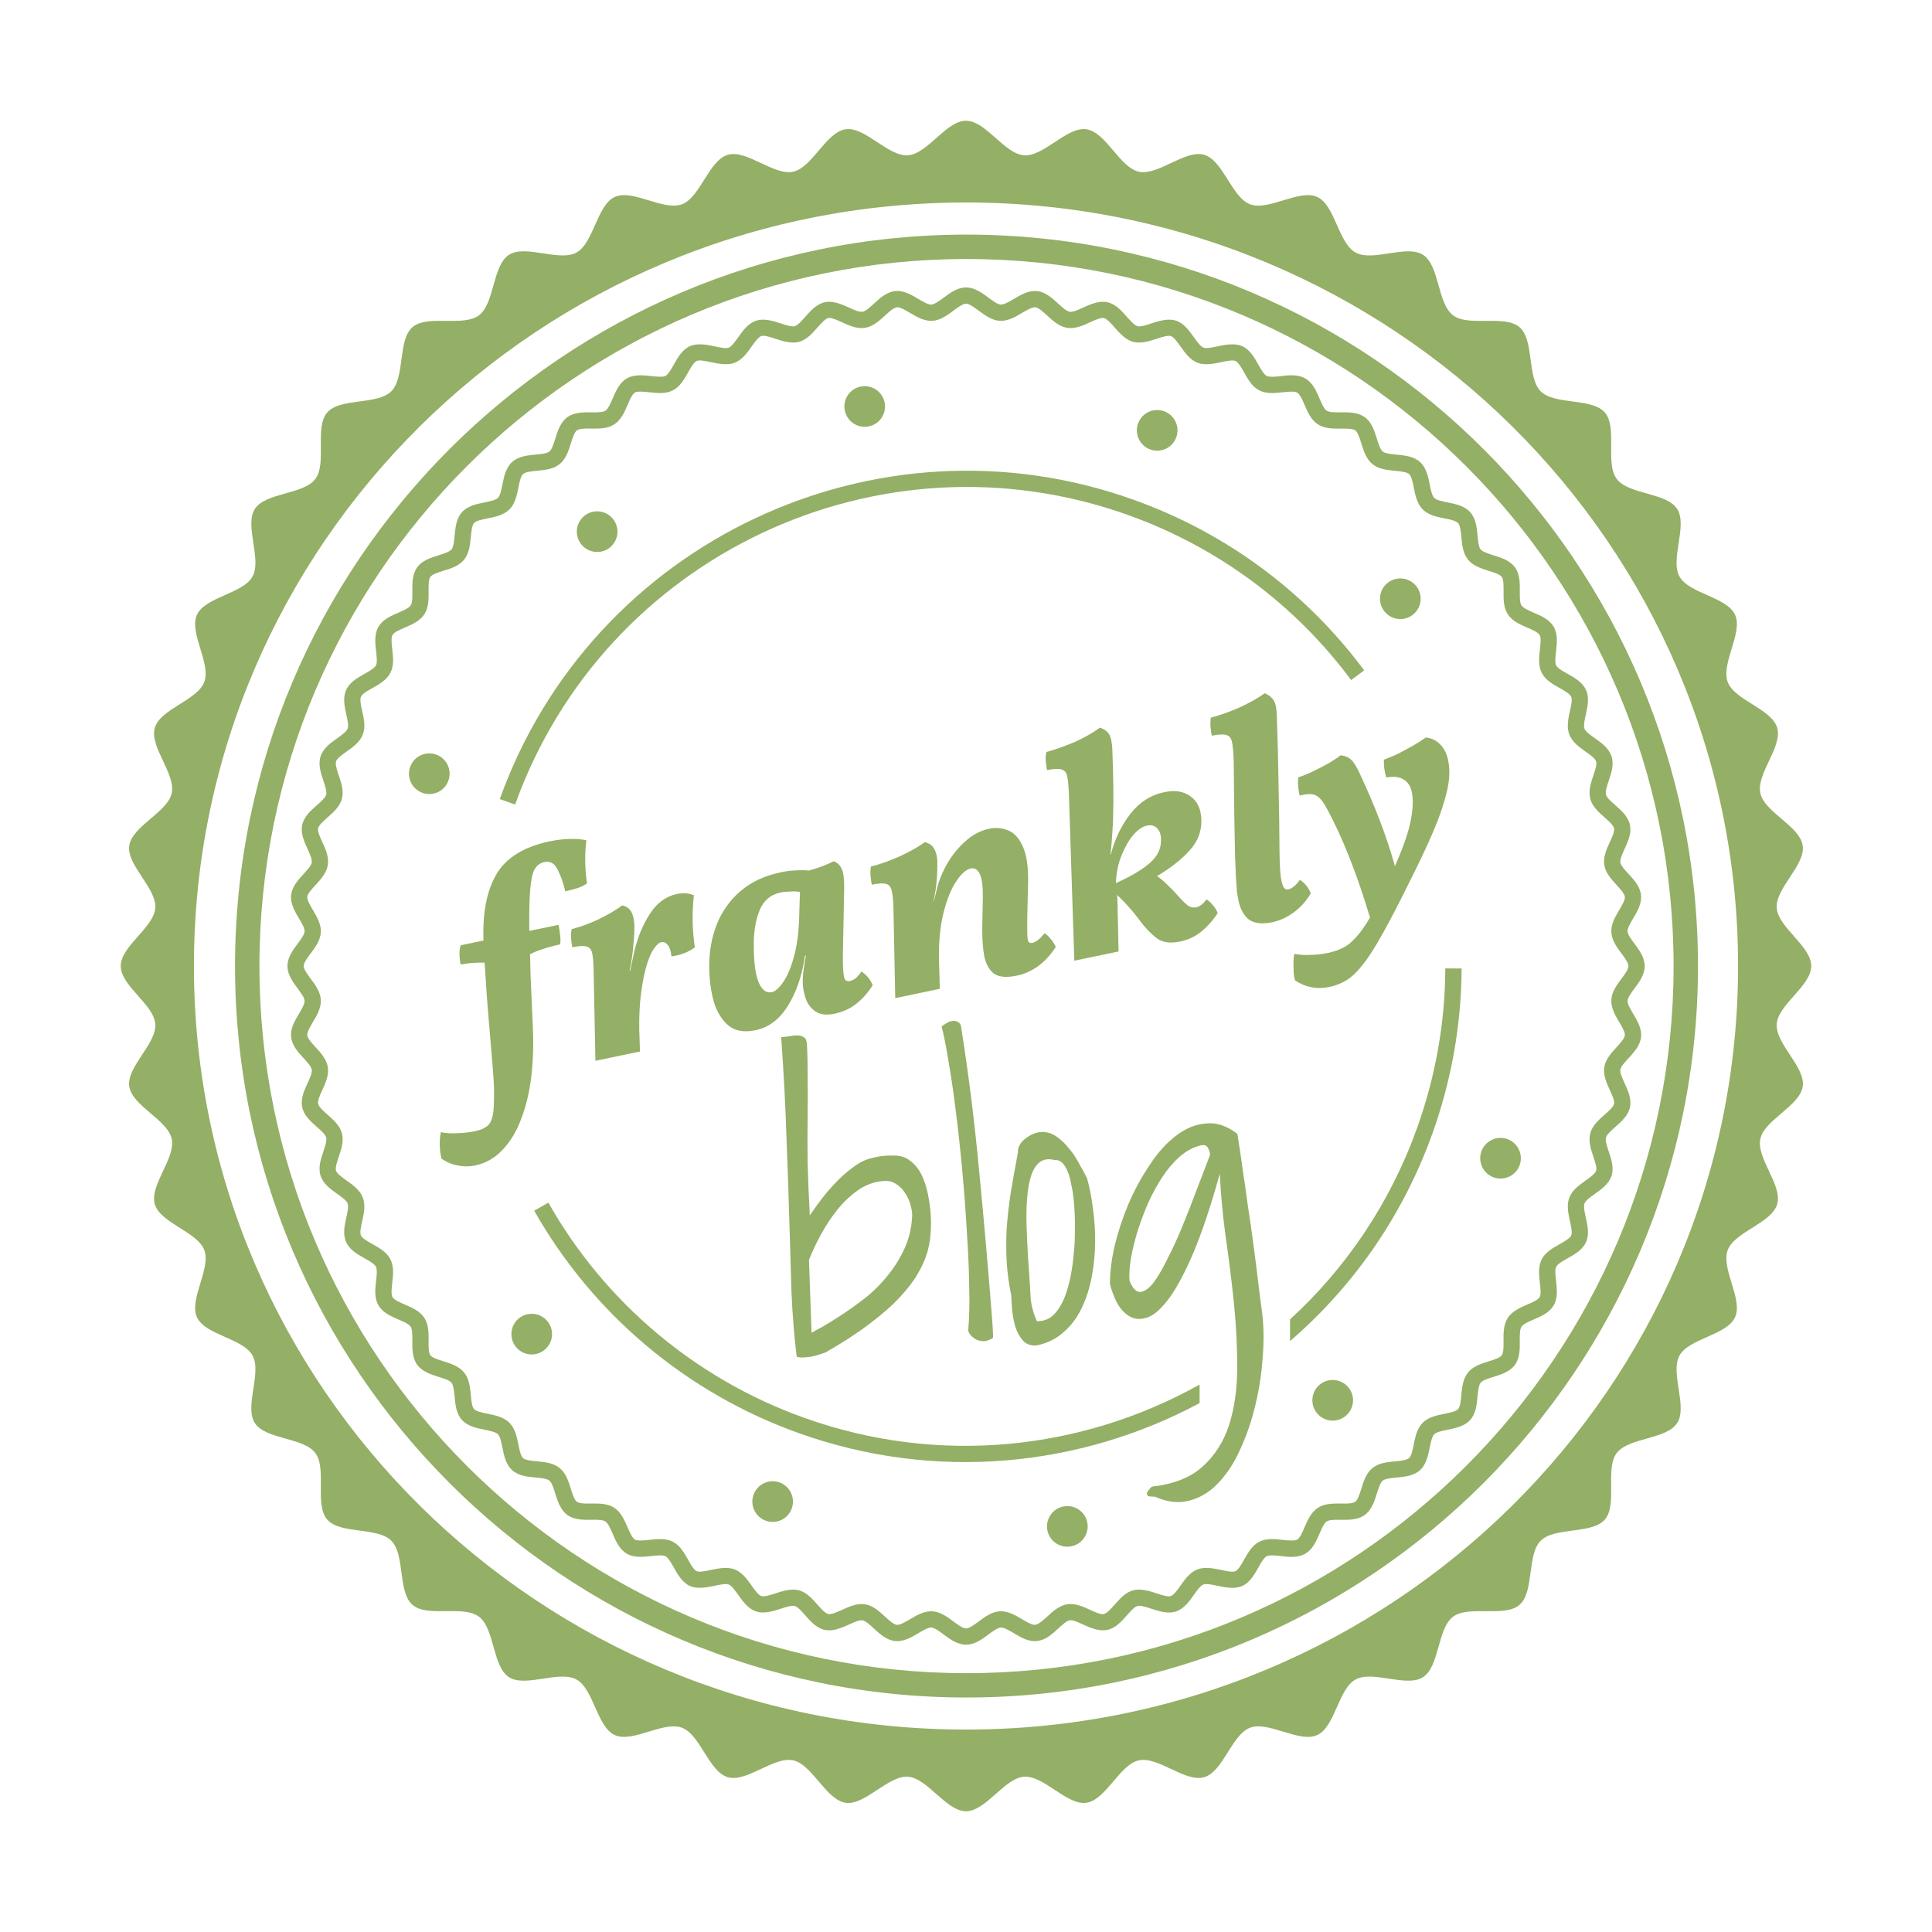
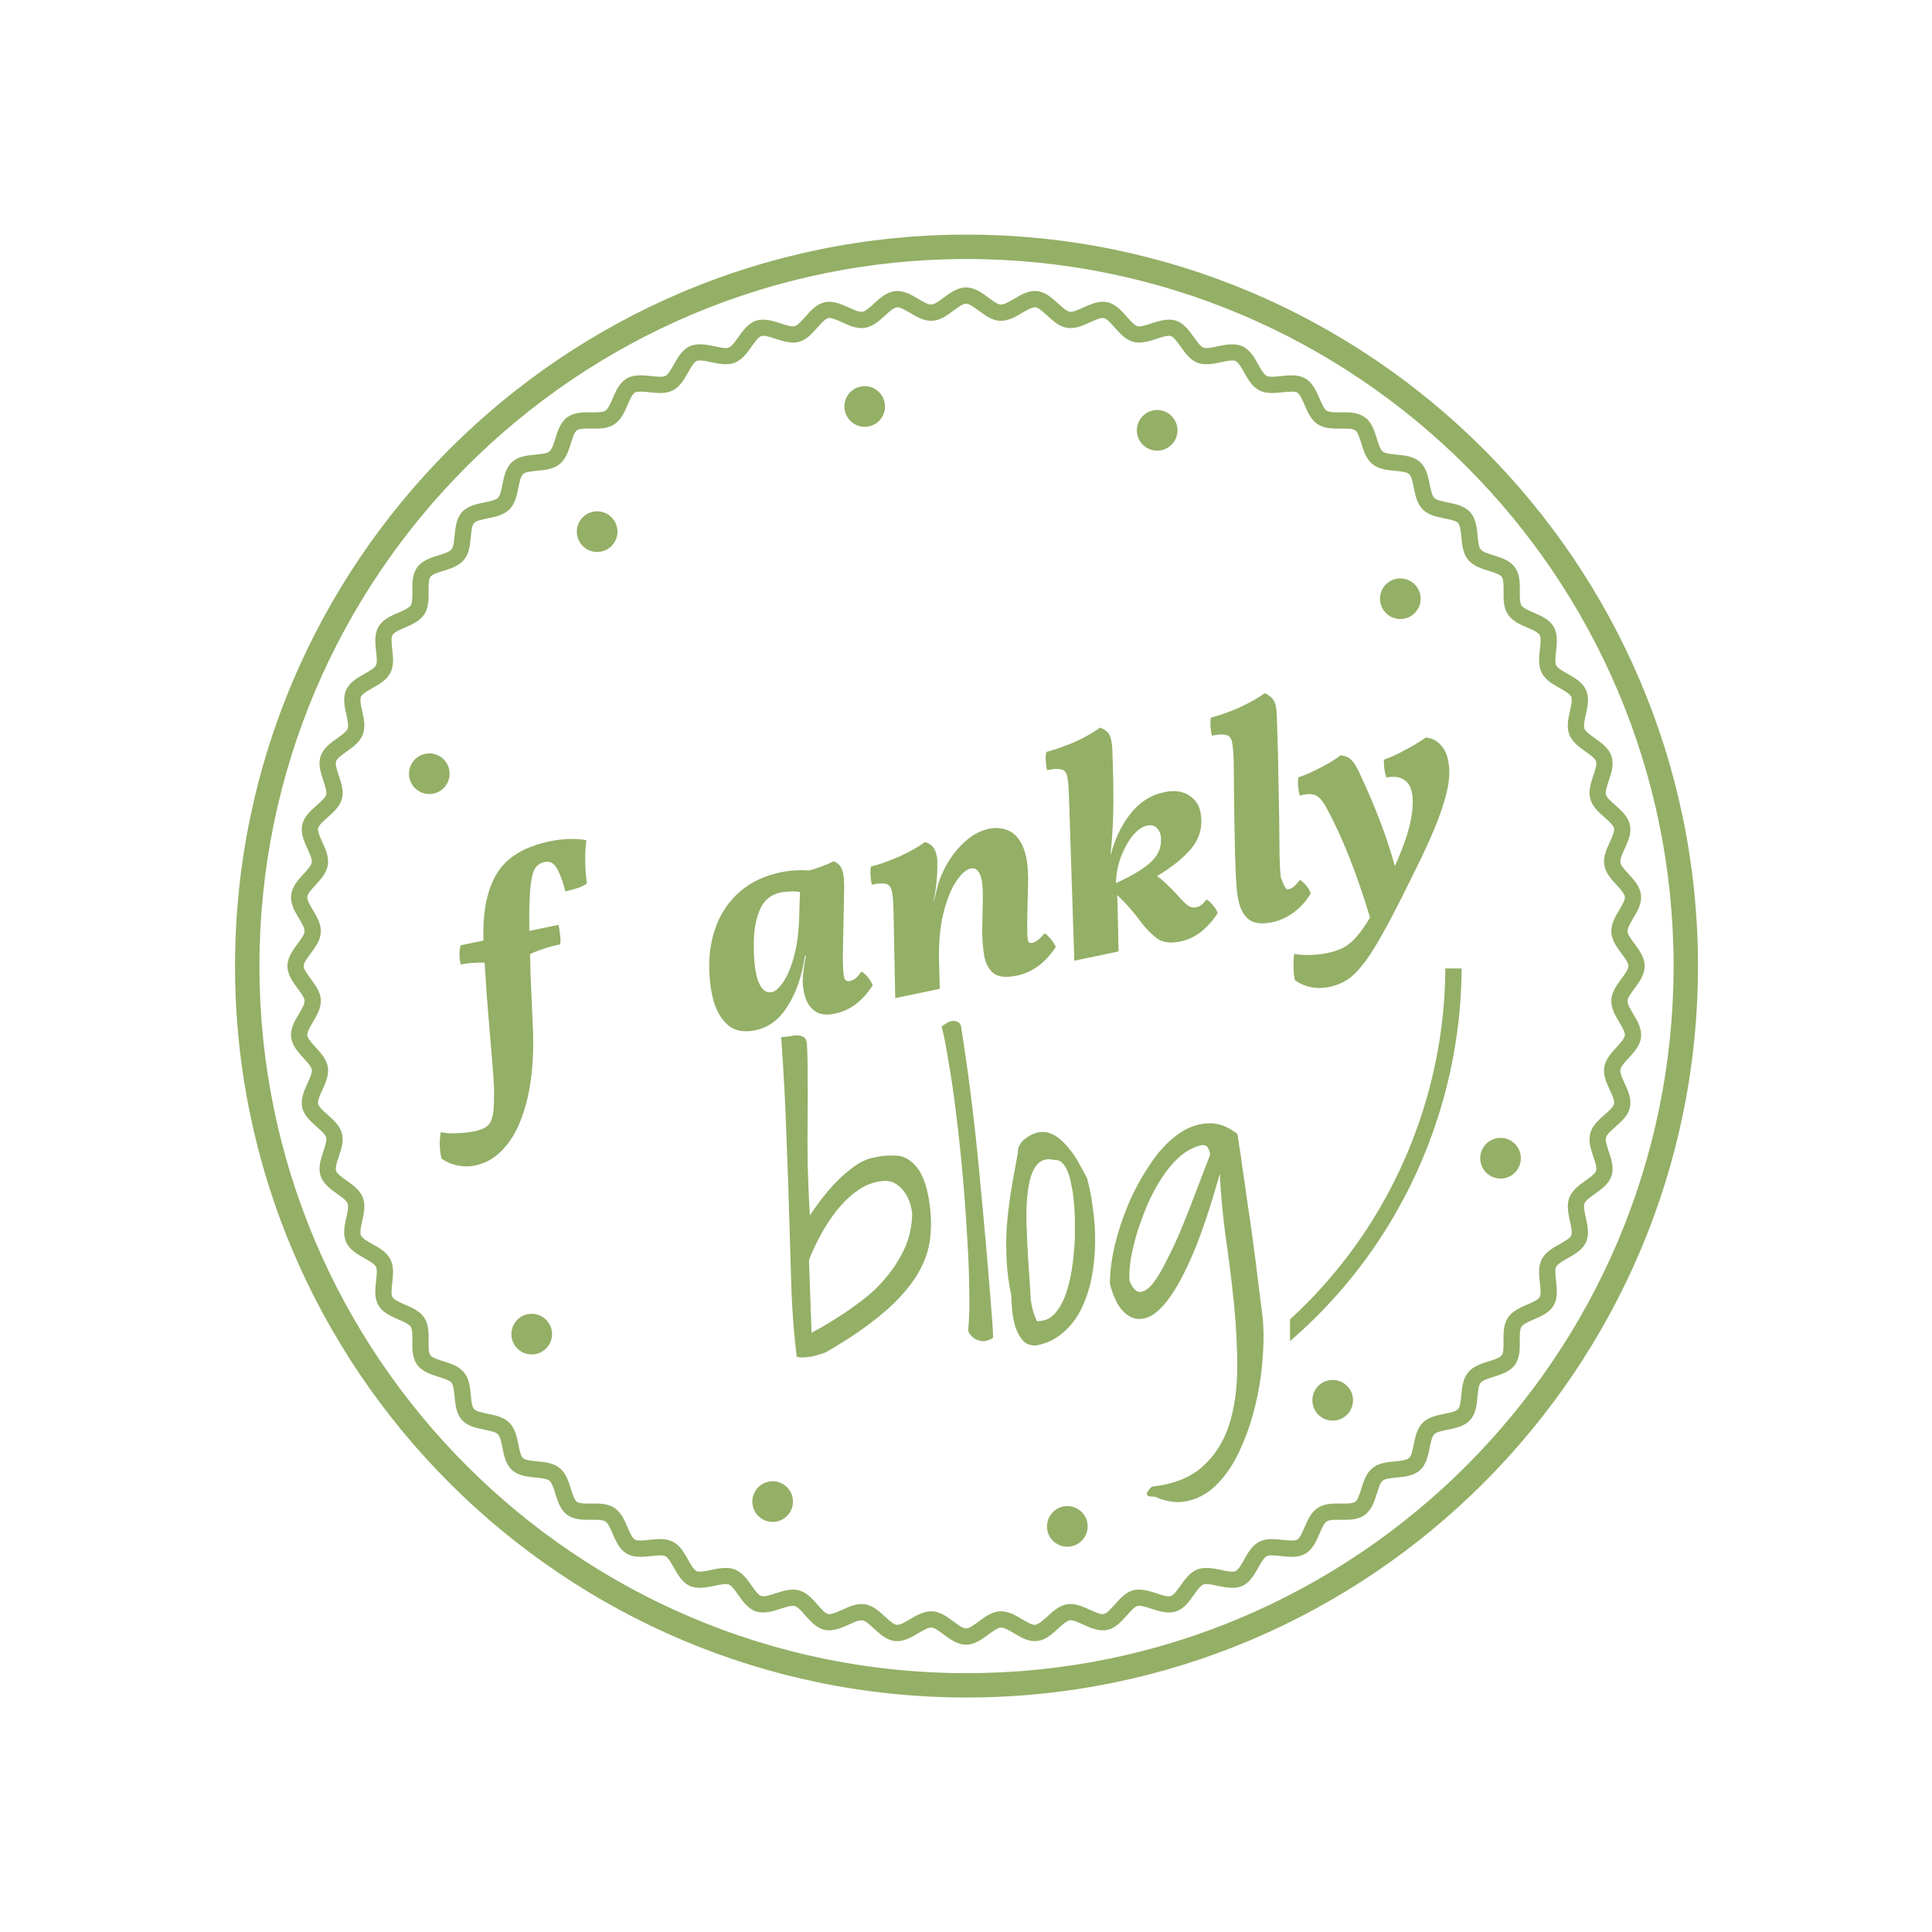
<svg xmlns="http://www.w3.org/2000/svg" width="32" height="32" viewBox="0 0 32 32" fill="none">
-   <path d="M30 16C30 15.671 29.451 15.363 29.428 15.039C29.405 14.711 29.905 14.329 29.859 14.008C29.813 13.682 29.225 13.455 29.157 13.138C29.087 12.817 29.528 12.367 29.436 12.055C29.344 11.74 28.73 11.6 28.616 11.295C28.502 10.988 28.873 10.479 28.738 10.183C28.602 9.885 27.974 9.834 27.817 9.548C27.66 9.261 27.956 8.705 27.779 8.43C27.602 8.155 26.974 8.194 26.778 7.933C26.582 7.671 26.795 7.079 26.581 6.832C26.367 6.585 25.75 6.713 25.519 6.481C25.288 6.25 25.416 5.634 25.169 5.42C24.922 5.206 24.329 5.419 24.068 5.223C23.806 5.027 23.845 4.398 23.57 4.221C23.296 4.045 22.74 4.34 22.453 4.183C22.166 4.026 22.115 3.399 21.817 3.262C21.521 3.127 21.013 3.498 20.706 3.384C20.401 3.27 20.26 2.656 19.945 2.564C19.633 2.472 19.184 2.913 18.863 2.844C18.545 2.775 18.318 2.187 17.993 2.141C17.671 2.095 17.289 2.596 16.961 2.572C16.637 2.55 16.329 2 16 2C15.671 2 15.363 2.55 15.039 2.572C14.711 2.596 14.329 2.095 14.007 2.141C13.682 2.187 13.455 2.775 13.137 2.844C12.816 2.913 12.367 2.472 12.055 2.564C11.74 2.656 11.599 3.27 11.294 3.384C10.987 3.498 10.479 3.127 10.183 3.262C9.885 3.399 9.834 4.026 9.548 4.183C9.26 4.34 8.704 4.044 8.43 4.221C8.155 4.398 8.194 5.027 7.933 5.223C7.671 5.419 7.079 5.205 6.832 5.419C6.585 5.633 6.712 6.25 6.481 6.481C6.25 6.712 5.634 6.585 5.42 6.832C5.205 7.079 5.419 7.671 5.223 7.933C5.027 8.194 4.398 8.155 4.221 8.43C4.045 8.704 4.34 9.26 4.183 9.548C4.026 9.834 3.399 9.885 3.262 10.183C3.127 10.479 3.498 10.987 3.384 11.294C3.27 11.6 2.656 11.74 2.564 12.055C2.472 12.367 2.913 12.816 2.844 13.138C2.775 13.455 2.187 13.682 2.141 14.008C2.095 14.329 2.595 14.711 2.572 15.039C2.549 15.363 2 15.671 2 16C2 16.33 2.549 16.637 2.572 16.961C2.595 17.289 2.095 17.671 2.141 17.993C2.187 18.318 2.775 18.545 2.844 18.863C2.913 19.184 2.472 19.633 2.564 19.945C2.656 20.26 3.27 20.401 3.384 20.706C3.498 21.013 3.127 21.521 3.262 21.817C3.399 22.115 4.026 22.166 4.183 22.452C4.34 22.739 4.044 23.296 4.221 23.57C4.398 23.845 5.027 23.806 5.223 24.067C5.419 24.329 5.205 24.922 5.419 25.168C5.633 25.415 6.25 25.288 6.481 25.519C6.712 25.75 6.585 26.366 6.832 26.581C7.078 26.795 7.671 26.581 7.933 26.777C8.194 26.973 8.155 27.602 8.43 27.779C8.704 27.956 9.26 27.66 9.548 27.818C9.834 27.974 9.885 28.602 10.183 28.738C10.479 28.873 10.987 28.502 11.294 28.616C11.599 28.73 11.74 29.344 12.055 29.436C12.367 29.528 12.817 29.087 13.138 29.157C13.455 29.226 13.682 29.813 14.008 29.86C14.329 29.905 14.711 29.405 15.039 29.428C15.363 29.451 15.671 30 16 30C16.329 30 16.637 29.451 16.961 29.428C17.289 29.405 17.671 29.905 17.993 29.86C18.318 29.813 18.545 29.226 18.863 29.157C19.183 29.087 19.633 29.528 19.945 29.436C20.26 29.344 20.401 28.73 20.706 28.616C21.013 28.502 21.521 28.874 21.817 28.738C22.115 28.602 22.166 27.974 22.452 27.818C22.739 27.66 23.296 27.956 23.57 27.779C23.845 27.602 23.806 26.974 24.067 26.778C24.329 26.582 24.922 26.795 25.168 26.581C25.415 26.367 25.288 25.75 25.519 25.519C25.75 25.288 26.366 25.416 26.581 25.169C26.795 24.922 26.581 24.329 26.777 24.068C26.973 23.807 27.602 23.845 27.779 23.57C27.956 23.296 27.66 22.74 27.817 22.453C27.974 22.167 28.602 22.116 28.738 21.817C28.873 21.521 28.502 21.013 28.616 20.706C28.73 20.401 29.344 20.26 29.436 19.945C29.528 19.633 29.087 19.184 29.157 18.863C29.225 18.545 29.813 18.318 29.859 17.993C29.905 17.671 29.405 17.289 29.428 16.961C29.451 16.637 30 16.33 30 16ZM16 28.647C8.938 28.647 3.212 22.984 3.212 16C3.212 9.016 8.938 3.354 16 3.354C23.062 3.354 28.788 9.016 28.788 16C28.788 22.984 23.062 28.647 16 28.647Z" fill="#94AF66" />
  <path d="M16.009 3.886C9.328 3.886 3.893 9.321 3.893 16.001C3.893 22.682 9.328 28.116 16.009 28.116C22.689 28.116 28.124 22.682 28.124 16.001C28.124 9.321 22.689 3.886 16.009 3.886ZM16.009 27.713C9.551 27.713 4.297 22.459 4.297 16.001C4.297 9.543 9.551 4.29 16.009 4.29C22.466 4.29 27.72 9.543 27.72 16.001C27.72 22.459 22.466 27.713 16.009 27.713Z" fill="#94AF66" />
  <path d="M16.001 27.241C15.858 27.241 15.737 27.152 15.63 27.072C15.56 27.02 15.479 26.96 15.427 26.957H15.427C15.368 26.957 15.288 27.005 15.21 27.051C15.091 27.122 14.964 27.195 14.826 27.181C14.684 27.166 14.573 27.064 14.475 26.974C14.411 26.914 14.337 26.846 14.285 26.838C14.227 26.83 14.143 26.87 14.059 26.909C13.933 26.966 13.793 27.024 13.664 26.997C13.524 26.968 13.425 26.854 13.337 26.755C13.279 26.688 13.212 26.613 13.162 26.6C13.114 26.587 13.018 26.617 12.93 26.646C12.798 26.691 12.648 26.731 12.527 26.692C12.392 26.648 12.305 26.525 12.228 26.417C12.177 26.345 12.119 26.263 12.069 26.244C12.025 26.227 11.93 26.245 11.835 26.266C11.695 26.297 11.541 26.319 11.429 26.27C11.3 26.211 11.226 26.08 11.161 25.964C11.117 25.887 11.069 25.8 11.021 25.776C10.982 25.755 10.886 25.761 10.786 25.773C10.728 25.779 10.668 25.786 10.608 25.786C10.517 25.786 10.443 25.769 10.382 25.734C10.259 25.662 10.2 25.524 10.147 25.402C10.112 25.321 10.072 25.229 10.028 25.2C9.985 25.172 9.888 25.172 9.842 25.172L9.744 25.173C9.63 25.173 9.499 25.166 9.396 25.092C9.282 25.008 9.237 24.864 9.197 24.738C9.171 24.653 9.141 24.557 9.1 24.524C9.058 24.49 8.958 24.481 8.87 24.472C8.738 24.46 8.588 24.445 8.483 24.351C8.377 24.255 8.348 24.108 8.322 23.978C8.304 23.891 8.285 23.793 8.247 23.755C8.209 23.717 8.111 23.698 8.024 23.68C7.894 23.654 7.747 23.624 7.651 23.519C7.556 23.413 7.542 23.264 7.53 23.132C7.521 23.044 7.512 22.944 7.478 22.902C7.445 22.861 7.349 22.831 7.264 22.805C7.138 22.765 6.994 22.72 6.91 22.605C6.827 22.491 6.828 22.34 6.83 22.208C6.83 22.119 6.831 22.019 6.802 21.974C6.773 21.93 6.681 21.89 6.6 21.855C6.478 21.802 6.34 21.743 6.268 21.62C6.197 21.497 6.214 21.348 6.229 21.216C6.239 21.128 6.251 21.028 6.226 20.981C6.202 20.933 6.115 20.884 6.038 20.841C5.922 20.776 5.791 20.702 5.733 20.572C5.675 20.443 5.707 20.296 5.736 20.167C5.755 20.081 5.777 19.982 5.758 19.932C5.739 19.883 5.657 19.825 5.585 19.774C5.477 19.697 5.354 19.61 5.31 19.474C5.266 19.34 5.314 19.198 5.356 19.072C5.384 18.988 5.416 18.892 5.403 18.84C5.389 18.789 5.314 18.723 5.248 18.665C5.148 18.577 5.035 18.477 5.005 18.338C4.976 18.2 5.038 18.063 5.093 17.943C5.131 17.862 5.173 17.77 5.164 17.717C5.156 17.665 5.088 17.592 5.029 17.527C4.939 17.429 4.837 17.318 4.822 17.176C4.807 17.035 4.883 16.906 4.951 16.793C4.996 16.716 5.048 16.629 5.045 16.575C5.042 16.523 4.983 16.443 4.93 16.372C4.851 16.265 4.761 16.144 4.761 16.001C4.761 15.858 4.851 15.737 4.93 15.63C4.983 15.56 5.042 15.479 5.045 15.427C5.048 15.373 4.996 15.286 4.951 15.21C4.883 15.096 4.807 14.967 4.822 14.826C4.837 14.684 4.939 14.573 5.028 14.476C5.088 14.411 5.156 14.337 5.164 14.285C5.172 14.232 5.13 14.14 5.093 14.059C5.038 13.939 4.976 13.802 5.005 13.664C5.035 13.525 5.148 13.425 5.248 13.337C5.314 13.279 5.389 13.213 5.403 13.162C5.416 13.11 5.384 13.014 5.356 12.93C5.314 12.804 5.266 12.662 5.31 12.527C5.354 12.392 5.477 12.305 5.585 12.228C5.657 12.177 5.739 12.119 5.758 12.069C5.777 12.02 5.756 11.921 5.736 11.835C5.707 11.705 5.675 11.559 5.733 11.429C5.791 11.3 5.922 11.226 6.038 11.161C6.115 11.117 6.202 11.069 6.227 11.021C6.251 10.974 6.24 10.874 6.229 10.785C6.214 10.654 6.197 10.505 6.269 10.382C6.34 10.259 6.478 10.199 6.6 10.147C6.681 10.112 6.773 10.072 6.802 10.028C6.832 9.983 6.831 9.883 6.83 9.794C6.829 9.661 6.827 9.511 6.911 9.396C6.994 9.281 7.138 9.237 7.265 9.197C7.349 9.171 7.445 9.141 7.478 9.1C7.512 9.058 7.522 8.958 7.53 8.87C7.543 8.738 7.557 8.588 7.652 8.483C7.747 8.378 7.894 8.348 8.024 8.322C8.111 8.304 8.21 8.284 8.247 8.247C8.285 8.209 8.305 8.111 8.322 8.024C8.348 7.894 8.378 7.746 8.484 7.651C8.589 7.556 8.739 7.542 8.871 7.53C8.959 7.521 9.059 7.512 9.1 7.478C9.142 7.445 9.171 7.349 9.198 7.264C9.237 7.138 9.282 6.994 9.397 6.91C9.5 6.836 9.63 6.829 9.744 6.829L9.842 6.83C9.889 6.83 9.986 6.83 10.028 6.802C10.073 6.773 10.112 6.681 10.148 6.6C10.2 6.478 10.259 6.34 10.382 6.268C10.443 6.233 10.517 6.216 10.609 6.216C10.668 6.216 10.728 6.223 10.786 6.229C10.887 6.241 10.982 6.247 11.022 6.226C11.069 6.202 11.118 6.115 11.161 6.038C11.226 5.922 11.3 5.791 11.43 5.732C11.542 5.683 11.696 5.705 11.835 5.736C11.931 5.757 12.026 5.775 12.07 5.758C12.119 5.739 12.177 5.657 12.228 5.585C12.305 5.477 12.392 5.354 12.528 5.31C12.649 5.271 12.798 5.312 12.93 5.356C13.018 5.385 13.114 5.416 13.162 5.403C13.213 5.389 13.279 5.314 13.337 5.248C13.425 5.148 13.525 5.035 13.664 5.005C13.793 4.978 13.933 5.036 14.059 5.093C14.143 5.132 14.226 5.171 14.285 5.164C14.337 5.156 14.411 5.088 14.475 5.029C14.573 4.939 14.684 4.836 14.826 4.822C14.963 4.806 15.091 4.88 15.21 4.951C15.288 4.997 15.369 5.045 15.423 5.045C15.479 5.042 15.56 4.983 15.63 4.93C15.737 4.851 15.858 4.761 16.001 4.761C16.144 4.761 16.265 4.851 16.372 4.93C16.443 4.983 16.523 5.042 16.575 5.045H16.576C16.634 5.045 16.715 4.997 16.793 4.951C16.912 4.88 17.038 4.807 17.176 4.822C17.318 4.836 17.429 4.939 17.527 5.029C17.592 5.088 17.666 5.156 17.718 5.164C17.774 5.171 17.859 5.132 17.943 5.093C18.069 5.036 18.209 4.977 18.338 5.005C18.478 5.035 18.578 5.148 18.665 5.248C18.724 5.314 18.79 5.389 18.841 5.403C18.889 5.416 18.985 5.386 19.072 5.356C19.204 5.312 19.354 5.271 19.475 5.31C19.61 5.354 19.697 5.477 19.774 5.585C19.825 5.657 19.883 5.739 19.933 5.758C19.977 5.775 20.072 5.758 20.168 5.736C20.307 5.705 20.461 5.683 20.573 5.733C20.703 5.791 20.777 5.922 20.841 6.038C20.885 6.115 20.934 6.203 20.981 6.227C21.021 6.247 21.116 6.241 21.217 6.23C21.275 6.223 21.334 6.216 21.394 6.216C21.485 6.216 21.559 6.233 21.62 6.269C21.743 6.34 21.803 6.478 21.855 6.6C21.89 6.681 21.93 6.773 21.974 6.802C22.017 6.83 22.114 6.83 22.161 6.83L22.259 6.829C22.373 6.829 22.503 6.836 22.606 6.911C22.721 6.994 22.765 7.138 22.805 7.265C22.831 7.349 22.861 7.445 22.903 7.479C22.944 7.512 23.044 7.522 23.132 7.53C23.264 7.543 23.414 7.557 23.519 7.652C23.625 7.747 23.654 7.894 23.681 8.024C23.698 8.111 23.718 8.21 23.756 8.247C23.793 8.285 23.892 8.305 23.979 8.322C24.109 8.348 24.256 8.378 24.351 8.484C24.446 8.589 24.46 8.739 24.473 8.871C24.481 8.959 24.491 9.059 24.524 9.1C24.558 9.141 24.654 9.171 24.738 9.198C24.865 9.237 25.008 9.282 25.092 9.397C25.176 9.512 25.174 9.662 25.173 9.794C25.172 9.883 25.171 9.983 25.2 10.028C25.229 10.073 25.322 10.112 25.403 10.148C25.524 10.2 25.663 10.259 25.734 10.382C25.805 10.505 25.788 10.654 25.773 10.786C25.763 10.874 25.752 10.974 25.776 11.022C25.8 11.069 25.887 11.118 25.965 11.161C26.08 11.226 26.212 11.3 26.27 11.43C26.328 11.559 26.295 11.706 26.266 11.835C26.247 11.922 26.225 12.02 26.244 12.07C26.263 12.119 26.345 12.177 26.417 12.228C26.526 12.305 26.648 12.392 26.692 12.528C26.736 12.662 26.689 12.805 26.646 12.93C26.618 13.014 26.586 13.11 26.6 13.162C26.613 13.213 26.689 13.279 26.755 13.337C26.855 13.425 26.968 13.525 26.997 13.664C27.027 13.803 26.964 13.939 26.909 14.059C26.872 14.14 26.83 14.232 26.838 14.285C26.846 14.337 26.914 14.411 26.974 14.476C27.064 14.573 27.166 14.684 27.18 14.826C27.195 14.967 27.119 15.096 27.051 15.21C27.006 15.286 26.954 15.373 26.957 15.427C26.96 15.479 27.02 15.56 27.072 15.63C27.152 15.737 27.241 15.858 27.241 16.001C27.241 16.144 27.152 16.265 27.072 16.372C27.02 16.443 26.96 16.523 26.957 16.575C26.954 16.629 27.006 16.716 27.051 16.793C27.119 16.906 27.195 17.035 27.181 17.176C27.166 17.318 27.064 17.429 26.974 17.527C26.914 17.592 26.846 17.665 26.838 17.717C26.83 17.771 26.872 17.862 26.909 17.943C26.964 18.064 27.027 18.2 26.997 18.338C26.968 18.478 26.855 18.577 26.755 18.665C26.689 18.724 26.613 18.79 26.6 18.841C26.586 18.893 26.618 18.988 26.646 19.073C26.688 19.198 26.736 19.34 26.692 19.475C26.648 19.61 26.525 19.697 26.417 19.774C26.345 19.825 26.263 19.883 26.244 19.933C26.225 19.983 26.247 20.081 26.266 20.168C26.295 20.297 26.327 20.443 26.27 20.573C26.211 20.703 26.08 20.777 25.964 20.841C25.887 20.885 25.8 20.934 25.776 20.981C25.751 21.029 25.763 21.128 25.773 21.217C25.788 21.349 25.805 21.498 25.734 21.62C25.663 21.743 25.524 21.803 25.402 21.855C25.321 21.89 25.229 21.93 25.2 21.975C25.171 22.019 25.172 22.12 25.172 22.209C25.174 22.341 25.175 22.491 25.092 22.606C25.008 22.721 24.864 22.765 24.738 22.805C24.653 22.831 24.557 22.861 24.524 22.903C24.49 22.944 24.481 23.044 24.472 23.132C24.46 23.264 24.446 23.414 24.351 23.519C24.256 23.625 24.108 23.654 23.978 23.681C23.891 23.698 23.793 23.718 23.755 23.756C23.718 23.793 23.698 23.892 23.68 23.979C23.654 24.108 23.624 24.256 23.519 24.351C23.413 24.446 23.264 24.46 23.132 24.473C23.044 24.481 22.944 24.491 22.902 24.524C22.861 24.558 22.831 24.654 22.805 24.738C22.765 24.865 22.72 25.008 22.605 25.092C22.503 25.167 22.372 25.173 22.259 25.173L22.16 25.172C22.113 25.172 22.017 25.172 21.974 25.2C21.93 25.229 21.89 25.321 21.855 25.403C21.802 25.525 21.743 25.663 21.62 25.734C21.559 25.769 21.485 25.787 21.393 25.787C21.334 25.787 21.274 25.78 21.216 25.773C21.115 25.761 21.02 25.755 20.981 25.776C20.933 25.8 20.884 25.887 20.841 25.965C20.776 26.08 20.702 26.212 20.573 26.27C20.46 26.32 20.306 26.297 20.167 26.266C20.072 26.245 19.976 26.227 19.932 26.244C19.883 26.263 19.825 26.345 19.774 26.417C19.697 26.526 19.61 26.648 19.474 26.692C19.354 26.732 19.204 26.691 19.072 26.646C18.984 26.617 18.888 26.587 18.841 26.6C18.79 26.613 18.724 26.688 18.665 26.755C18.577 26.854 18.478 26.968 18.338 26.997C18.209 27.024 18.069 26.966 17.943 26.909C17.859 26.87 17.775 26.829 17.718 26.838C17.665 26.846 17.592 26.914 17.527 26.974C17.429 27.064 17.318 27.166 17.176 27.18C17.038 27.197 16.912 27.122 16.793 27.051C16.715 27.005 16.634 26.957 16.58 26.957C16.523 26.96 16.443 27.02 16.372 27.072C16.265 27.152 16.144 27.241 16.001 27.241ZM15.423 26.688L15.441 26.688C15.575 26.695 15.69 26.781 15.791 26.856C15.864 26.91 15.947 26.972 16.001 26.972C16.055 26.972 16.138 26.91 16.211 26.856C16.313 26.781 16.428 26.695 16.561 26.688L16.58 26.688C16.708 26.688 16.826 26.758 16.93 26.82C17.007 26.866 17.087 26.913 17.14 26.913C17.201 26.907 17.277 26.837 17.345 26.776C17.438 26.69 17.543 26.593 17.675 26.572C17.805 26.551 17.935 26.609 18.055 26.664C18.141 26.703 18.233 26.745 18.282 26.734C18.334 26.723 18.403 26.645 18.463 26.577C18.547 26.482 18.641 26.374 18.771 26.34C18.889 26.308 19.032 26.349 19.158 26.391C19.247 26.421 19.345 26.452 19.391 26.436C19.442 26.42 19.502 26.336 19.554 26.261C19.627 26.158 19.71 26.041 19.836 25.993C19.946 25.951 20.093 25.974 20.226 26.003C20.324 26.025 20.421 26.043 20.463 26.024C20.511 26.002 20.562 25.912 20.606 25.833C20.668 25.722 20.738 25.597 20.858 25.536C20.916 25.506 20.985 25.492 21.069 25.492C21.129 25.492 21.189 25.499 21.247 25.506C21.35 25.517 21.447 25.523 21.485 25.501C21.531 25.475 21.572 25.38 21.608 25.296C21.658 25.18 21.715 25.048 21.827 24.975C21.928 24.909 22.052 24.903 22.16 24.903L22.259 24.904C22.306 24.904 22.406 24.904 22.447 24.874C22.49 24.843 22.52 24.745 22.548 24.658C22.585 24.537 22.628 24.4 22.733 24.315C22.837 24.23 22.98 24.217 23.107 24.205C23.197 24.196 23.299 24.186 23.338 24.151C23.378 24.116 23.398 24.015 23.416 23.925C23.441 23.801 23.47 23.66 23.565 23.565C23.66 23.47 23.801 23.442 23.925 23.417C24.014 23.399 24.115 23.378 24.151 23.339C24.186 23.3 24.196 23.197 24.204 23.107C24.216 22.981 24.23 22.838 24.315 22.733C24.4 22.628 24.537 22.586 24.658 22.548C24.744 22.521 24.843 22.49 24.874 22.447C24.905 22.405 24.904 22.302 24.903 22.211C24.902 22.084 24.901 21.94 24.974 21.828C25.048 21.715 25.18 21.658 25.296 21.608C25.38 21.572 25.474 21.531 25.501 21.485C25.527 21.44 25.516 21.337 25.505 21.247C25.491 21.121 25.474 20.979 25.536 20.858C25.597 20.739 25.722 20.669 25.833 20.607C25.912 20.562 26.002 20.512 26.024 20.463C26.045 20.415 26.023 20.315 26.003 20.226C25.976 20.102 25.945 19.962 25.993 19.836C26.041 19.711 26.158 19.628 26.261 19.555C26.335 19.502 26.42 19.442 26.436 19.392C26.453 19.342 26.42 19.244 26.391 19.158C26.351 19.038 26.305 18.901 26.34 18.771C26.374 18.642 26.482 18.547 26.577 18.463C26.645 18.403 26.723 18.335 26.734 18.282C26.745 18.231 26.702 18.138 26.664 18.055C26.611 17.94 26.551 17.809 26.572 17.675C26.593 17.543 26.69 17.438 26.776 17.345C26.837 17.277 26.907 17.201 26.913 17.148C26.918 17.096 26.866 17.008 26.82 16.93C26.755 16.82 26.681 16.696 26.689 16.561C26.695 16.428 26.781 16.313 26.856 16.211C26.911 16.138 26.972 16.055 26.972 16.001C26.972 15.947 26.911 15.864 26.856 15.791C26.781 15.69 26.695 15.575 26.689 15.441C26.681 15.306 26.755 15.182 26.82 15.072C26.866 14.995 26.918 14.906 26.913 14.854C26.907 14.801 26.837 14.725 26.776 14.658C26.69 14.565 26.593 14.459 26.572 14.327C26.551 14.194 26.611 14.062 26.664 13.947C26.702 13.865 26.745 13.771 26.734 13.72C26.723 13.668 26.645 13.6 26.577 13.539C26.482 13.456 26.374 13.361 26.34 13.231C26.305 13.101 26.351 12.965 26.391 12.844C26.42 12.758 26.453 12.661 26.436 12.611C26.42 12.56 26.336 12.501 26.261 12.448C26.158 12.375 26.041 12.292 25.993 12.167C25.945 12.041 25.976 11.9 26.003 11.777C26.023 11.688 26.046 11.588 26.024 11.54C26.002 11.491 25.912 11.441 25.833 11.396C25.722 11.334 25.597 11.264 25.536 11.144C25.475 11.024 25.491 10.882 25.506 10.755C25.516 10.665 25.528 10.563 25.501 10.517C25.474 10.471 25.38 10.431 25.296 10.395C25.18 10.345 25.048 10.288 24.975 10.175C24.901 10.062 24.902 9.919 24.904 9.792C24.904 9.701 24.905 9.598 24.874 9.555C24.843 9.512 24.745 9.482 24.658 9.455C24.537 9.417 24.4 9.374 24.315 9.27C24.23 9.165 24.217 9.022 24.205 8.896C24.196 8.805 24.186 8.703 24.151 8.664C24.116 8.624 24.015 8.604 23.925 8.586C23.801 8.561 23.66 8.533 23.565 8.438C23.47 8.342 23.442 8.202 23.417 8.077C23.399 7.988 23.378 7.887 23.339 7.852C23.3 7.816 23.197 7.807 23.107 7.798C22.981 7.786 22.838 7.773 22.733 7.688C22.628 7.603 22.586 7.466 22.548 7.345C22.521 7.258 22.49 7.16 22.448 7.128C22.407 7.099 22.307 7.099 22.259 7.099L22.161 7.099C22.052 7.099 21.929 7.094 21.828 7.028C21.715 6.955 21.658 6.823 21.608 6.707C21.572 6.623 21.531 6.528 21.485 6.502C21.447 6.48 21.351 6.485 21.247 6.497C21.189 6.504 21.129 6.51 21.07 6.51C20.986 6.51 20.917 6.496 20.858 6.466C20.739 6.405 20.669 6.28 20.607 6.17C20.562 6.09 20.512 6 20.463 5.979C20.422 5.96 20.324 5.977 20.226 5.999C20.093 6.029 19.946 6.052 19.836 6.009C19.711 5.961 19.628 5.844 19.555 5.741C19.502 5.667 19.442 5.582 19.392 5.566C19.346 5.551 19.248 5.581 19.158 5.611C19.032 5.654 18.889 5.694 18.771 5.663C18.642 5.628 18.547 5.52 18.463 5.425C18.403 5.357 18.335 5.279 18.282 5.268C18.235 5.257 18.141 5.299 18.055 5.338C17.935 5.394 17.804 5.451 17.675 5.43C17.543 5.409 17.438 5.312 17.345 5.227C17.277 5.165 17.201 5.095 17.148 5.089H17.147C17.087 5.089 17.007 5.137 16.93 5.182C16.826 5.244 16.708 5.314 16.579 5.314L16.561 5.314C16.428 5.307 16.313 5.221 16.211 5.146C16.138 5.092 16.055 5.03 16.001 5.03C15.947 5.03 15.864 5.092 15.791 5.146C15.69 5.221 15.575 5.307 15.441 5.314L15.423 5.314C15.295 5.314 15.177 5.244 15.072 5.182C14.995 5.137 14.915 5.089 14.862 5.089C14.801 5.095 14.725 5.165 14.658 5.227C14.565 5.312 14.459 5.409 14.327 5.43C14.197 5.451 14.068 5.393 13.947 5.338C13.861 5.299 13.769 5.257 13.72 5.268C13.668 5.279 13.6 5.357 13.539 5.425C13.456 5.52 13.361 5.628 13.231 5.663C13.113 5.694 12.971 5.654 12.844 5.611C12.755 5.581 12.657 5.55 12.611 5.566C12.56 5.582 12.501 5.667 12.448 5.741C12.375 5.844 12.292 5.961 12.167 6.009C12.057 6.052 11.909 6.028 11.777 5.999C11.679 5.977 11.582 5.96 11.54 5.978C11.491 6 11.441 6.09 11.396 6.169C11.334 6.28 11.264 6.405 11.144 6.466C11.086 6.496 11.017 6.51 10.933 6.51C10.873 6.51 10.813 6.503 10.756 6.497C10.652 6.485 10.556 6.479 10.517 6.501C10.471 6.528 10.431 6.622 10.395 6.706C10.345 6.822 10.288 6.954 10.175 7.028C10.074 7.094 9.95 7.099 9.842 7.099L9.744 7.098C9.696 7.098 9.596 7.098 9.555 7.128C9.513 7.159 9.482 7.258 9.455 7.344C9.417 7.465 9.374 7.602 9.27 7.687C9.165 7.772 9.022 7.785 8.896 7.797C8.806 7.806 8.703 7.816 8.664 7.851C8.624 7.887 8.604 7.988 8.586 8.077C8.561 8.201 8.533 8.342 8.438 8.437C8.342 8.532 8.202 8.561 8.077 8.586C7.988 8.604 7.887 8.624 7.852 8.663C7.816 8.703 7.807 8.805 7.798 8.895C7.786 9.022 7.772 9.165 7.688 9.269C7.603 9.374 7.466 9.417 7.345 9.454C7.258 9.481 7.16 9.512 7.128 9.555C7.097 9.598 7.098 9.701 7.099 9.791C7.1 9.918 7.102 10.062 7.028 10.175C6.955 10.287 6.823 10.344 6.706 10.394C6.623 10.43 6.528 10.471 6.501 10.517C6.475 10.563 6.487 10.665 6.497 10.755C6.511 10.881 6.528 11.024 6.466 11.144C6.405 11.264 6.28 11.334 6.17 11.396C6.09 11.44 6 11.491 5.979 11.539C5.957 11.587 5.979 11.688 5.999 11.777C6.027 11.9 6.058 12.041 6.009 12.166C5.961 12.292 5.844 12.375 5.741 12.448C5.667 12.501 5.582 12.56 5.566 12.611C5.55 12.661 5.582 12.758 5.611 12.844C5.652 12.964 5.698 13.101 5.663 13.231C5.628 13.361 5.52 13.455 5.426 13.539C5.357 13.599 5.28 13.668 5.269 13.72C5.258 13.771 5.3 13.864 5.338 13.947C5.391 14.062 5.451 14.193 5.43 14.327C5.409 14.459 5.312 14.565 5.227 14.658C5.165 14.725 5.095 14.801 5.089 14.854C5.084 14.906 5.136 14.995 5.182 15.072C5.247 15.182 5.321 15.306 5.314 15.441C5.307 15.575 5.222 15.69 5.146 15.791C5.092 15.864 5.03 15.947 5.03 16.001C5.03 16.055 5.092 16.138 5.146 16.211C5.222 16.313 5.307 16.428 5.314 16.561C5.321 16.696 5.247 16.82 5.182 16.93C5.136 17.008 5.084 17.096 5.09 17.148C5.095 17.201 5.165 17.277 5.227 17.345C5.312 17.438 5.409 17.543 5.43 17.675C5.451 17.809 5.391 17.94 5.338 18.055C5.3 18.137 5.258 18.231 5.269 18.282C5.28 18.334 5.357 18.403 5.426 18.463C5.52 18.547 5.628 18.641 5.663 18.771C5.698 18.901 5.652 19.038 5.611 19.158C5.582 19.244 5.55 19.341 5.566 19.391C5.582 19.442 5.667 19.501 5.741 19.554C5.844 19.627 5.961 19.71 6.009 19.835C6.058 19.961 6.027 20.102 5.999 20.226C5.979 20.314 5.957 20.415 5.978 20.463C6 20.511 6.09 20.562 6.169 20.606C6.28 20.668 6.405 20.738 6.466 20.858C6.528 20.978 6.511 21.121 6.497 21.247C6.487 21.337 6.475 21.439 6.501 21.485C6.528 21.531 6.623 21.572 6.706 21.608C6.823 21.658 6.954 21.714 7.028 21.827C7.101 21.94 7.1 22.084 7.099 22.21C7.098 22.301 7.097 22.404 7.128 22.447C7.159 22.49 7.258 22.52 7.345 22.547C7.465 22.585 7.602 22.628 7.687 22.733C7.772 22.837 7.786 22.98 7.798 23.106C7.806 23.197 7.816 23.299 7.851 23.338C7.887 23.378 7.988 23.398 8.077 23.416C8.201 23.441 8.342 23.47 8.437 23.565C8.532 23.66 8.561 23.801 8.586 23.925C8.604 24.014 8.624 24.115 8.663 24.151C8.703 24.186 8.805 24.196 8.895 24.204C9.022 24.216 9.165 24.23 9.269 24.315C9.374 24.399 9.417 24.537 9.454 24.657C9.481 24.744 9.512 24.843 9.555 24.874C9.596 24.904 9.696 24.904 9.744 24.904L9.842 24.903C9.95 24.903 10.074 24.908 10.175 24.974C10.287 25.048 10.344 25.18 10.394 25.296C10.43 25.379 10.471 25.474 10.517 25.501C10.555 25.523 10.652 25.517 10.755 25.505C10.813 25.499 10.873 25.492 10.932 25.492C11.017 25.492 11.086 25.506 11.144 25.536C11.264 25.597 11.334 25.722 11.396 25.832C11.44 25.912 11.491 26.002 11.539 26.024C11.581 26.043 11.678 26.025 11.776 26.003C11.909 25.974 12.057 25.951 12.166 25.993C12.292 26.041 12.375 26.158 12.448 26.261C12.5 26.336 12.56 26.42 12.611 26.436C12.657 26.451 12.755 26.421 12.844 26.391C12.97 26.349 13.113 26.308 13.231 26.34C13.361 26.374 13.455 26.482 13.539 26.577C13.599 26.645 13.668 26.723 13.72 26.734C13.768 26.744 13.861 26.703 13.947 26.664C14.068 26.609 14.198 26.552 14.327 26.572C14.459 26.593 14.565 26.69 14.658 26.776C14.725 26.837 14.801 26.907 14.854 26.913H14.855C14.915 26.913 14.995 26.866 15.072 26.82C15.177 26.758 15.295 26.688 15.423 26.688Z" fill="#94AF66" />
-   <path d="M8.848 20.053C9.816 21.762 11.368 23.069 13.219 23.733C15.491 24.549 17.892 24.298 19.869 23.24L19.869 22.933C17.933 24.015 15.557 24.287 13.31 23.48C11.52 22.837 10.018 21.573 9.083 19.92L8.848 20.053Z" fill="#94AF66" />
-   <path d="M8.532 13.326L8.278 13.235C9.808 8.973 14.52 6.75 18.783 8.28C20.312 8.829 21.63 9.805 22.595 11.103L22.379 11.264C21.446 10.008 20.171 9.064 18.692 8.533C14.569 7.053 10.011 9.204 8.532 13.326Z" fill="#94AF66" />
  <path d="M19.483 7.242C19.42 7.417 19.228 7.507 19.053 7.445C18.878 7.382 18.787 7.189 18.85 7.014C18.913 6.839 19.105 6.748 19.28 6.811C19.455 6.874 19.546 7.067 19.483 7.242Z" fill="#94AF66" />
  <path d="M13.114 24.985C13.052 25.16 12.859 25.25 12.684 25.188C12.509 25.125 12.418 24.932 12.481 24.757C12.544 24.582 12.736 24.491 12.912 24.554C13.086 24.617 13.177 24.81 13.114 24.985Z" fill="#94AF66" />
  <path d="M14.653 6.673C14.686 6.856 14.565 7.031 14.382 7.064C14.199 7.097 14.024 6.975 13.991 6.792C13.958 6.61 14.079 6.434 14.262 6.402C14.445 6.368 14.62 6.49 14.653 6.673Z" fill="#94AF66" />
  <path d="M18.01 25.222C18.043 25.405 17.921 25.58 17.738 25.613C17.555 25.646 17.38 25.525 17.347 25.342C17.314 25.159 17.436 24.984 17.619 24.951C17.801 24.918 17.977 25.039 18.01 25.222Z" fill="#94AF66" />
  <path d="M10.147 8.588C10.268 8.73 10.25 8.942 10.108 9.063C9.966 9.183 9.754 9.165 9.634 9.023C9.514 8.881 9.531 8.669 9.673 8.549C9.815 8.429 10.027 8.446 10.147 8.588Z" fill="#94AF66" />
  <path d="M22.331 22.976C22.451 23.118 22.433 23.33 22.291 23.45C22.149 23.57 21.937 23.553 21.817 23.411C21.697 23.269 21.714 23.057 21.856 22.936C21.998 22.816 22.21 22.834 22.331 22.976Z" fill="#94AF66" />
  <path d="M7.224 12.498C7.399 12.561 7.49 12.754 7.427 12.929C7.365 13.104 7.172 13.195 6.997 13.132C6.822 13.069 6.731 12.877 6.794 12.701C6.856 12.527 7.049 12.436 7.224 12.498Z" fill="#94AF66" />
  <path d="M24.968 18.867C25.142 18.93 25.233 19.123 25.17 19.298C25.108 19.473 24.915 19.563 24.74 19.501C24.565 19.438 24.474 19.245 24.537 19.07C24.6 18.895 24.793 18.804 24.968 18.867Z" fill="#94AF66" />
  <path d="M8.589 21.84C8.731 21.721 8.944 21.738 9.064 21.88C9.184 22.022 9.166 22.235 9.024 22.354C8.883 22.474 8.67 22.457 8.55 22.315C8.43 22.173 8.448 21.961 8.589 21.84Z" fill="#94AF66" />
  <path d="M22.976 9.66C23.118 9.54 23.33 9.558 23.451 9.7C23.571 9.841 23.553 10.054 23.411 10.174C23.269 10.294 23.057 10.276 22.937 10.134C22.817 9.993 22.834 9.78 22.976 9.66Z" fill="#94AF66" />
  <path d="M23.939 16.04C23.935 16.941 23.777 17.831 23.47 18.687C23.02 19.94 22.287 21.011 21.367 21.853L21.367 22.213C22.403 21.319 23.229 20.155 23.724 18.778C24.041 17.893 24.204 16.973 24.209 16.041L23.939 16.04Z" fill="#94AF66" />
  <path d="M7.632 15.656L8.009 15.578L8.007 15.546C7.995 15.095 8.068 14.736 8.229 14.469C8.392 14.201 8.683 14.024 9.1 13.936C9.236 13.908 9.359 13.895 9.469 13.896C9.578 13.895 9.66 13.903 9.713 13.92C9.698 14.019 9.691 14.139 9.693 14.28C9.696 14.417 9.707 14.534 9.723 14.63C9.69 14.658 9.637 14.685 9.565 14.71C9.491 14.733 9.424 14.751 9.363 14.763C9.33 14.621 9.287 14.501 9.235 14.402C9.185 14.299 9.112 14.258 9.017 14.278C8.946 14.293 8.891 14.334 8.852 14.402C8.817 14.47 8.793 14.585 8.781 14.747C8.768 14.905 8.763 15.129 8.767 15.419L9.251 15.318C9.263 15.379 9.273 15.439 9.278 15.498C9.286 15.553 9.285 15.601 9.276 15.642C9.181 15.662 9.092 15.686 9.009 15.714C8.929 15.738 8.852 15.768 8.779 15.804C8.783 16.048 8.791 16.271 8.802 16.474C8.812 16.674 8.82 16.857 8.826 17.022C8.839 17.306 8.83 17.577 8.799 17.835C8.768 18.093 8.712 18.326 8.632 18.534C8.555 18.741 8.452 18.911 8.324 19.044C8.197 19.181 8.045 19.267 7.869 19.304C7.773 19.324 7.68 19.324 7.587 19.305C7.492 19.289 7.401 19.251 7.314 19.192C7.297 19.128 7.287 19.056 7.284 18.975C7.282 18.894 7.287 18.82 7.302 18.753C7.39 18.77 7.484 18.776 7.581 18.769C7.677 18.767 7.775 18.755 7.877 18.734C7.948 18.719 8.005 18.697 8.049 18.666C8.096 18.639 8.13 18.589 8.15 18.517C8.172 18.449 8.182 18.348 8.182 18.213C8.187 18.081 8.18 17.904 8.161 17.681C8.143 17.458 8.122 17.203 8.097 16.914C8.071 16.622 8.048 16.299 8.027 15.945C7.881 15.941 7.748 15.951 7.63 15.975C7.618 15.921 7.612 15.866 7.611 15.809C7.609 15.75 7.616 15.698 7.632 15.656Z" fill="#94AF66" />
-   <path d="M10.307 14.996C10.377 15.013 10.427 15.049 10.457 15.103C10.485 15.154 10.502 15.228 10.508 15.326C10.509 15.415 10.503 15.527 10.489 15.665C10.479 15.802 10.458 15.941 10.427 16.081L10.437 16.079L10.499 15.79C10.556 15.537 10.644 15.321 10.762 15.14C10.879 14.956 11.029 14.845 11.213 14.807C11.315 14.786 11.408 14.793 11.493 14.828C11.478 14.959 11.471 15.102 11.472 15.258C11.476 15.413 11.488 15.557 11.509 15.691C11.408 15.768 11.279 15.819 11.121 15.841C11.112 15.751 11.092 15.688 11.06 15.652C11.03 15.612 10.995 15.596 10.954 15.605C10.917 15.613 10.878 15.646 10.837 15.704C10.795 15.758 10.755 15.846 10.717 15.968C10.678 16.089 10.646 16.247 10.619 16.44C10.595 16.629 10.584 16.833 10.588 17.052L10.6 17.416L9.862 17.57L9.833 16.11C9.831 15.965 9.823 15.861 9.81 15.796C9.796 15.728 9.764 15.689 9.716 15.678C9.667 15.663 9.588 15.667 9.479 15.69C9.469 15.642 9.463 15.592 9.459 15.54C9.454 15.484 9.458 15.434 9.47 15.389C9.614 15.352 9.762 15.298 9.914 15.227C10.065 15.153 10.196 15.076 10.307 14.996Z" fill="#94AF66" />
  <path d="M13.808 14.265C13.869 14.287 13.913 14.329 13.941 14.391C13.97 14.449 13.984 14.557 13.982 14.717L13.96 15.832C13.96 16.016 13.967 16.135 13.982 16.189C13.995 16.239 14.026 16.259 14.074 16.249C14.108 16.242 14.139 16.228 14.166 16.209C14.197 16.184 14.231 16.145 14.269 16.091C14.351 16.145 14.413 16.221 14.455 16.318C14.378 16.441 14.287 16.543 14.184 16.624C14.081 16.706 13.961 16.761 13.825 16.79C13.69 16.818 13.583 16.805 13.504 16.751C13.425 16.696 13.371 16.621 13.34 16.525C13.309 16.428 13.294 16.332 13.296 16.236C13.297 16.176 13.303 16.111 13.313 16.041C13.323 15.969 13.334 15.897 13.348 15.827L13.333 15.83C13.285 16.159 13.19 16.436 13.049 16.66C12.912 16.883 12.733 17.018 12.512 17.064C12.329 17.102 12.182 17.078 12.072 16.991C11.961 16.901 11.879 16.771 11.826 16.602C11.776 16.428 11.749 16.234 11.747 16.018C11.744 15.771 11.785 15.539 11.867 15.324C11.952 15.104 12.083 14.917 12.26 14.764C12.437 14.61 12.663 14.504 12.937 14.447C13.022 14.429 13.103 14.419 13.181 14.417C13.261 14.411 13.334 14.412 13.399 14.419C13.557 14.376 13.693 14.324 13.808 14.265ZM12.485 15.662C12.485 15.935 12.511 16.136 12.564 16.267C12.619 16.397 12.693 16.453 12.784 16.433C12.842 16.422 12.906 16.364 12.976 16.261C13.047 16.157 13.108 16.008 13.159 15.813C13.21 15.615 13.237 15.37 13.24 15.079L13.25 14.774C13.198 14.764 13.143 14.761 13.084 14.767C13.028 14.768 12.976 14.773 12.928 14.783C12.762 14.818 12.646 14.916 12.581 15.079C12.515 15.238 12.483 15.432 12.485 15.662Z" fill="#94AF66" />
  <path d="M14.828 16.532L14.799 15.072C14.797 14.928 14.787 14.823 14.771 14.759C14.756 14.692 14.725 14.652 14.677 14.641C14.628 14.626 14.549 14.63 14.44 14.653C14.43 14.606 14.423 14.556 14.419 14.503C14.415 14.448 14.417 14.398 14.425 14.353C14.573 14.316 14.732 14.259 14.9 14.185C15.068 14.108 15.207 14.029 15.318 13.949C15.444 13.976 15.513 14.076 15.525 14.251C15.527 14.382 15.523 14.498 15.513 14.599C15.505 14.696 15.488 14.804 15.463 14.923L15.466 14.933L15.515 14.737C15.548 14.592 15.607 14.447 15.69 14.302C15.776 14.156 15.878 14.032 15.994 13.93C16.114 13.823 16.243 13.756 16.382 13.727C16.494 13.703 16.601 13.713 16.702 13.756C16.803 13.798 16.884 13.889 16.945 14.029C17.006 14.168 17.034 14.37 17.028 14.633L17.015 15.178C17.013 15.32 17.013 15.424 17.016 15.491C17.019 15.554 17.027 15.593 17.041 15.608C17.057 15.618 17.077 15.621 17.101 15.616C17.159 15.604 17.226 15.551 17.302 15.458C17.339 15.482 17.374 15.515 17.408 15.558C17.441 15.597 17.467 15.639 17.487 15.684C17.399 15.82 17.299 15.928 17.188 16.007C17.08 16.083 16.965 16.134 16.843 16.159C16.673 16.195 16.547 16.184 16.464 16.127C16.384 16.066 16.331 15.97 16.303 15.841C16.279 15.709 16.268 15.552 16.269 15.371L16.279 14.885C16.282 14.697 16.267 14.564 16.233 14.486C16.198 14.405 16.147 14.371 16.079 14.385C16.001 14.401 15.92 14.473 15.837 14.6C15.753 14.724 15.683 14.898 15.627 15.122C15.571 15.343 15.546 15.607 15.553 15.913L15.566 16.378L14.828 16.532Z" fill="#94AF66" />
  <path d="M17.794 15.912L17.705 13.174C17.7 13.03 17.691 12.926 17.677 12.861C17.663 12.793 17.63 12.754 17.578 12.744C17.529 12.729 17.45 12.733 17.342 12.756C17.332 12.708 17.325 12.659 17.321 12.606C17.317 12.55 17.32 12.5 17.332 12.455C17.489 12.412 17.648 12.355 17.807 12.287C17.965 12.215 18.103 12.136 18.22 12.052C18.3 12.081 18.353 12.123 18.379 12.178C18.404 12.229 18.419 12.309 18.424 12.418C18.433 12.664 18.438 12.868 18.44 13.031C18.442 13.194 18.442 13.334 18.438 13.451C18.438 13.568 18.433 13.681 18.424 13.789C18.418 13.896 18.408 14.019 18.394 14.156L18.399 14.155C18.463 13.901 18.57 13.677 18.721 13.482C18.871 13.288 19.06 13.167 19.288 13.12C19.461 13.083 19.604 13.107 19.717 13.189C19.833 13.271 19.893 13.4 19.898 13.576C19.905 13.762 19.843 13.93 19.711 14.078C19.582 14.225 19.4 14.369 19.164 14.511C19.226 14.554 19.282 14.601 19.331 14.651C19.384 14.7 19.452 14.771 19.535 14.863C19.6 14.935 19.651 14.983 19.687 15.007C19.728 15.03 19.77 15.037 19.814 15.028C19.872 15.016 19.928 14.973 19.983 14.897C20.019 14.918 20.054 14.95 20.088 14.992C20.125 15.034 20.152 15.078 20.169 15.124C20.091 15.243 20.001 15.345 19.898 15.43C19.798 15.511 19.682 15.566 19.55 15.594C19.39 15.627 19.265 15.612 19.174 15.55C19.082 15.484 18.99 15.392 18.898 15.273C18.829 15.178 18.764 15.097 18.704 15.032C18.648 14.966 18.581 14.896 18.502 14.824C18.506 14.859 18.508 14.894 18.508 14.929C18.511 14.961 18.512 14.991 18.511 15.019L18.527 15.759L17.794 15.912ZM18.995 13.675C18.923 13.69 18.849 13.741 18.772 13.828C18.698 13.914 18.633 14.027 18.577 14.166C18.521 14.305 18.489 14.459 18.482 14.627C18.734 14.514 18.923 14.402 19.049 14.29C19.174 14.179 19.235 14.052 19.229 13.907C19.231 13.829 19.211 13.768 19.169 13.723C19.128 13.675 19.069 13.659 18.995 13.675Z" fill="#94AF66" />
-   <path d="M21.072 15.275C20.899 15.311 20.768 15.294 20.679 15.225C20.594 15.154 20.538 15.047 20.511 14.904C20.502 14.86 20.494 14.812 20.487 14.76C20.482 14.704 20.477 14.629 20.471 14.535C20.466 14.441 20.461 14.314 20.456 14.156C20.454 13.993 20.45 13.787 20.444 13.537C20.441 13.286 20.438 12.975 20.434 12.604C20.429 12.46 20.42 12.355 20.406 12.291C20.392 12.223 20.359 12.184 20.307 12.173C20.258 12.159 20.179 12.163 20.071 12.186C20.061 12.138 20.054 12.088 20.05 12.036C20.046 11.983 20.048 11.934 20.056 11.886C20.204 11.848 20.362 11.792 20.531 11.718C20.699 11.64 20.838 11.561 20.949 11.482C21.015 11.51 21.064 11.55 21.096 11.6C21.128 11.65 21.145 11.733 21.148 11.849C21.162 12.239 21.172 12.625 21.177 13.006C21.185 13.383 21.191 13.756 21.193 14.124C21.196 14.307 21.203 14.444 21.215 14.534C21.229 14.619 21.246 14.676 21.266 14.704C21.286 14.728 21.311 14.737 21.341 14.73C21.368 14.725 21.397 14.71 21.427 14.686C21.458 14.662 21.492 14.624 21.531 14.574C21.613 14.627 21.673 14.702 21.711 14.796C21.638 14.922 21.544 15.026 21.431 15.11C21.317 15.194 21.198 15.249 21.072 15.275Z" fill="#94AF66" />
+   <path d="M21.072 15.275C20.899 15.311 20.768 15.294 20.679 15.225C20.594 15.154 20.538 15.047 20.511 14.904C20.502 14.86 20.494 14.812 20.487 14.76C20.482 14.704 20.477 14.629 20.471 14.535C20.466 14.441 20.461 14.314 20.456 14.156C20.454 13.993 20.45 13.787 20.444 13.537C20.441 13.286 20.438 12.975 20.434 12.604C20.429 12.46 20.42 12.355 20.406 12.291C20.392 12.223 20.359 12.184 20.307 12.173C20.258 12.159 20.179 12.163 20.071 12.186C20.061 12.138 20.054 12.088 20.05 12.036C20.046 11.983 20.048 11.934 20.056 11.886C20.204 11.848 20.362 11.792 20.531 11.718C20.699 11.64 20.838 11.561 20.949 11.482C21.015 11.51 21.064 11.55 21.096 11.6C21.128 11.65 21.145 11.733 21.148 11.849C21.162 12.239 21.172 12.625 21.177 13.006C21.185 13.383 21.191 13.756 21.193 14.124C21.196 14.307 21.203 14.444 21.215 14.534C21.286 14.728 21.311 14.737 21.341 14.73C21.368 14.725 21.397 14.71 21.427 14.686C21.458 14.662 21.492 14.624 21.531 14.574C21.613 14.627 21.673 14.702 21.711 14.796C21.638 14.922 21.544 15.026 21.431 15.11C21.317 15.194 21.198 15.249 21.072 15.275Z" fill="#94AF66" />
  <path d="M22.205 12.51C22.281 12.519 22.34 12.544 22.38 12.585C22.423 12.622 22.475 12.707 22.534 12.839C22.655 13.098 22.763 13.351 22.858 13.601C22.952 13.847 23.034 14.095 23.104 14.346C23.244 14.03 23.331 13.778 23.366 13.59C23.404 13.398 23.41 13.241 23.384 13.119C23.364 13.024 23.32 12.955 23.251 12.913C23.184 12.867 23.088 12.855 22.962 12.878C22.93 12.778 22.917 12.68 22.922 12.583C22.994 12.557 23.076 12.523 23.166 12.479C23.258 12.431 23.344 12.385 23.423 12.34C23.505 12.291 23.569 12.25 23.615 12.215C23.716 12.226 23.797 12.266 23.858 12.335C23.921 12.399 23.963 12.484 23.985 12.589C24.005 12.681 24.01 12.783 24.001 12.894C23.992 13.002 23.964 13.132 23.918 13.283C23.875 13.434 23.807 13.617 23.714 13.831C23.623 14.041 23.504 14.293 23.356 14.585C23.18 14.945 23.029 15.235 22.906 15.455C22.782 15.679 22.673 15.851 22.578 15.97C22.483 16.093 22.391 16.181 22.303 16.235C22.216 16.288 22.121 16.326 22.019 16.347C21.812 16.39 21.622 16.354 21.449 16.238C21.432 16.174 21.424 16.101 21.425 16.02C21.422 15.939 21.426 15.865 21.437 15.799C21.526 15.816 21.617 15.822 21.712 15.816C21.807 15.814 21.898 15.804 21.987 15.785C22.082 15.766 22.166 15.737 22.24 15.701C22.317 15.663 22.391 15.604 22.463 15.521C22.535 15.443 22.611 15.334 22.692 15.197C22.473 14.471 22.237 13.872 21.982 13.401C21.924 13.289 21.866 13.216 21.809 13.182C21.752 13.145 21.657 13.143 21.527 13.178C21.499 13.063 21.492 12.962 21.506 12.874C21.579 12.851 21.66 12.819 21.75 12.775C21.841 12.731 21.927 12.687 22.009 12.641C22.091 12.592 22.157 12.548 22.205 12.51Z" fill="#94AF66" />
  <path d="M13.195 22.465C13.155 22.138 13.127 21.789 13.11 21.418C13.098 21.048 13.086 20.648 13.074 20.219C13.062 19.789 13.046 19.325 13.026 18.825C13.01 18.321 12.981 17.772 12.939 17.178C12.985 17.175 13.033 17.17 13.083 17.163C13.132 17.152 13.176 17.148 13.213 17.15C13.255 17.151 13.289 17.162 13.315 17.181C13.346 17.201 13.362 17.237 13.365 17.291C13.374 17.445 13.378 17.624 13.377 17.829C13.38 18.029 13.38 18.25 13.377 18.492C13.374 18.73 13.373 18.987 13.377 19.262C13.384 19.538 13.396 19.827 13.413 20.131C13.548 19.931 13.674 19.767 13.792 19.64C13.91 19.512 14.023 19.41 14.132 19.332C14.24 19.251 14.348 19.199 14.455 19.177C14.562 19.15 14.667 19.137 14.772 19.14C14.893 19.133 14.992 19.161 15.071 19.223C15.154 19.285 15.219 19.365 15.266 19.462C15.313 19.56 15.349 19.671 15.372 19.794C15.396 19.914 15.411 20.032 15.417 20.149C15.422 20.232 15.421 20.322 15.414 20.418C15.411 20.51 15.393 20.613 15.363 20.728C15.331 20.842 15.28 20.962 15.207 21.087C15.139 21.208 15.04 21.339 14.91 21.479C14.781 21.62 14.614 21.767 14.409 21.921C14.21 22.074 13.964 22.234 13.673 22.401C13.575 22.436 13.495 22.459 13.433 22.471C13.375 22.478 13.327 22.483 13.29 22.485C13.256 22.483 13.231 22.48 13.214 22.477C13.201 22.473 13.195 22.47 13.195 22.465ZM13.442 22.076C13.462 22.062 13.517 22.032 13.606 21.985C13.695 21.934 13.799 21.87 13.92 21.792C14.041 21.714 14.171 21.621 14.311 21.513C14.451 21.405 14.578 21.281 14.691 21.141C14.808 21.001 14.906 20.845 14.984 20.674C15.062 20.503 15.103 20.317 15.109 20.116C15.105 20.058 15.094 19.996 15.073 19.93C15.053 19.865 15.022 19.804 14.982 19.748C14.945 19.691 14.899 19.646 14.842 19.611C14.786 19.573 14.72 19.556 14.645 19.56C14.492 19.569 14.348 19.619 14.216 19.71C14.087 19.8 13.97 19.911 13.865 20.042C13.76 20.174 13.668 20.314 13.588 20.465C13.509 20.611 13.446 20.746 13.399 20.87L13.442 22.076Z" fill="#94AF66" />
  <path d="M16.037 22.029C16.055 21.836 16.061 21.596 16.053 21.308C16.049 21.021 16.036 20.715 16.013 20.39C15.995 20.066 15.97 19.731 15.938 19.387C15.906 19.042 15.871 18.717 15.832 18.41C15.794 18.099 15.753 17.822 15.71 17.578C15.671 17.334 15.633 17.142 15.596 17.002C15.632 16.975 15.662 16.955 15.687 16.941C15.715 16.923 15.748 16.912 15.785 16.91C15.814 16.909 15.84 16.913 15.861 16.925C15.882 16.932 15.9 16.952 15.915 16.984C16.044 17.795 16.146 18.613 16.222 19.44C16.302 20.266 16.374 21.088 16.437 21.907C16.439 21.944 16.442 21.996 16.446 22.062C16.449 22.125 16.449 22.158 16.445 22.163C16.389 22.195 16.337 22.213 16.292 22.215C16.246 22.214 16.203 22.203 16.165 22.185C16.126 22.162 16.095 22.137 16.073 22.109C16.05 22.081 16.038 22.054 16.037 22.029Z" fill="#94AF66" />
  <path d="M16.749 21.451C16.709 21.261 16.684 21.077 16.674 20.898C16.664 20.715 16.664 20.529 16.674 20.341C16.688 20.152 16.711 19.957 16.741 19.755C16.775 19.548 16.815 19.327 16.86 19.091C16.857 19.045 16.867 19.003 16.89 18.964C16.913 18.921 16.944 18.886 16.985 18.858C17.024 18.827 17.067 18.801 17.112 18.782C17.157 18.763 17.2 18.752 17.241 18.75C17.333 18.745 17.418 18.769 17.496 18.823C17.574 18.877 17.645 18.944 17.707 19.024C17.775 19.104 17.832 19.19 17.879 19.283C17.93 19.372 17.971 19.449 18.004 19.514C18.046 19.658 18.078 19.823 18.101 20.009C18.128 20.192 18.141 20.379 18.139 20.571C18.138 20.763 18.119 20.954 18.084 21.143C18.049 21.329 17.994 21.501 17.919 21.66C17.845 21.819 17.744 21.954 17.616 22.065C17.494 22.176 17.343 22.25 17.166 22.285C17.07 22.29 16.995 22.263 16.942 22.203C16.888 22.14 16.846 22.063 16.816 21.973C16.79 21.878 16.772 21.783 16.763 21.688C16.757 21.592 16.753 21.513 16.749 21.451ZM17.066 21.414C17.069 21.456 17.071 21.495 17.073 21.532C17.079 21.57 17.086 21.607 17.092 21.644C17.102 21.677 17.113 21.714 17.123 21.755C17.138 21.792 17.155 21.835 17.174 21.884L17.212 21.881C17.312 21.876 17.395 21.838 17.462 21.767C17.529 21.697 17.584 21.608 17.628 21.501C17.672 21.39 17.707 21.269 17.733 21.138C17.759 21.003 17.777 20.873 17.786 20.747C17.8 20.617 17.805 20.498 17.803 20.389C17.805 20.277 17.805 20.187 17.801 20.12L17.794 19.996C17.791 19.942 17.785 19.881 17.777 19.815C17.769 19.744 17.757 19.674 17.74 19.604C17.728 19.53 17.709 19.464 17.685 19.407C17.661 19.346 17.631 19.297 17.596 19.262C17.56 19.226 17.516 19.21 17.462 19.213C17.368 19.189 17.29 19.2 17.226 19.245C17.165 19.29 17.117 19.364 17.081 19.466C17.049 19.564 17.027 19.684 17.014 19.827C17.001 19.969 16.998 20.126 17.003 20.297C17.009 20.468 17.017 20.649 17.028 20.84C17.043 21.031 17.056 21.223 17.066 21.414Z" fill="#94AF66" />
  <path d="M19.076 24.624C19.441 24.583 19.722 24.471 19.921 24.289C20.123 24.106 20.269 23.877 20.358 23.6C20.446 23.324 20.491 23.011 20.492 22.66C20.494 22.314 20.475 21.956 20.438 21.586C20.4 21.217 20.354 20.848 20.3 20.48C20.25 20.107 20.218 19.761 20.204 19.44C20.055 19.974 19.91 20.408 19.77 20.741C19.63 21.071 19.496 21.322 19.369 21.497C19.244 21.666 19.128 21.773 19.017 21.817C18.911 21.856 18.815 21.855 18.729 21.814C18.643 21.769 18.57 21.696 18.51 21.595C18.454 21.49 18.413 21.382 18.385 21.27C18.383 21.079 18.409 20.866 18.462 20.634C18.52 20.397 18.596 20.165 18.692 19.939C18.792 19.707 18.909 19.492 19.044 19.293C19.178 19.089 19.323 18.928 19.48 18.811C19.636 18.689 19.801 18.622 19.975 18.608C20.149 18.59 20.322 18.647 20.492 18.779C20.496 18.783 20.506 18.839 20.52 18.946C20.538 19.049 20.559 19.188 20.581 19.362C20.608 19.532 20.635 19.724 20.664 19.94C20.697 20.151 20.728 20.366 20.757 20.585C20.786 20.801 20.812 21.008 20.836 21.207C20.86 21.406 20.882 21.578 20.902 21.723C20.933 21.959 20.936 22.211 20.914 22.48C20.896 22.748 20.856 23.009 20.795 23.263C20.735 23.521 20.653 23.763 20.549 23.99C20.449 24.217 20.328 24.405 20.186 24.555C20.049 24.705 19.889 24.804 19.708 24.852C19.532 24.903 19.339 24.883 19.129 24.79C19.116 24.791 19.098 24.79 19.073 24.787C19.048 24.789 19.026 24.784 19.009 24.772C18.996 24.76 18.993 24.744 19 24.723C19.007 24.701 19.032 24.669 19.076 24.624ZM18.707 21.208C18.756 21.335 18.814 21.398 18.881 21.399C18.952 21.395 19.024 21.347 19.098 21.255C19.172 21.159 19.25 21.027 19.332 20.86C19.419 20.692 19.503 20.51 19.583 20.314C19.664 20.117 19.742 19.917 19.819 19.712C19.898 19.503 19.973 19.309 20.042 19.13C20.04 19.084 20.027 19.043 20.004 19.007C19.981 18.966 19.934 18.956 19.865 18.977C19.75 19.009 19.638 19.071 19.531 19.165C19.428 19.258 19.332 19.372 19.244 19.507C19.159 19.637 19.082 19.781 19.011 19.939C18.945 20.093 18.887 20.249 18.837 20.406C18.792 20.559 18.756 20.705 18.731 20.844C18.709 20.983 18.701 21.104 18.707 21.208Z" fill="#94AF66" />
</svg>